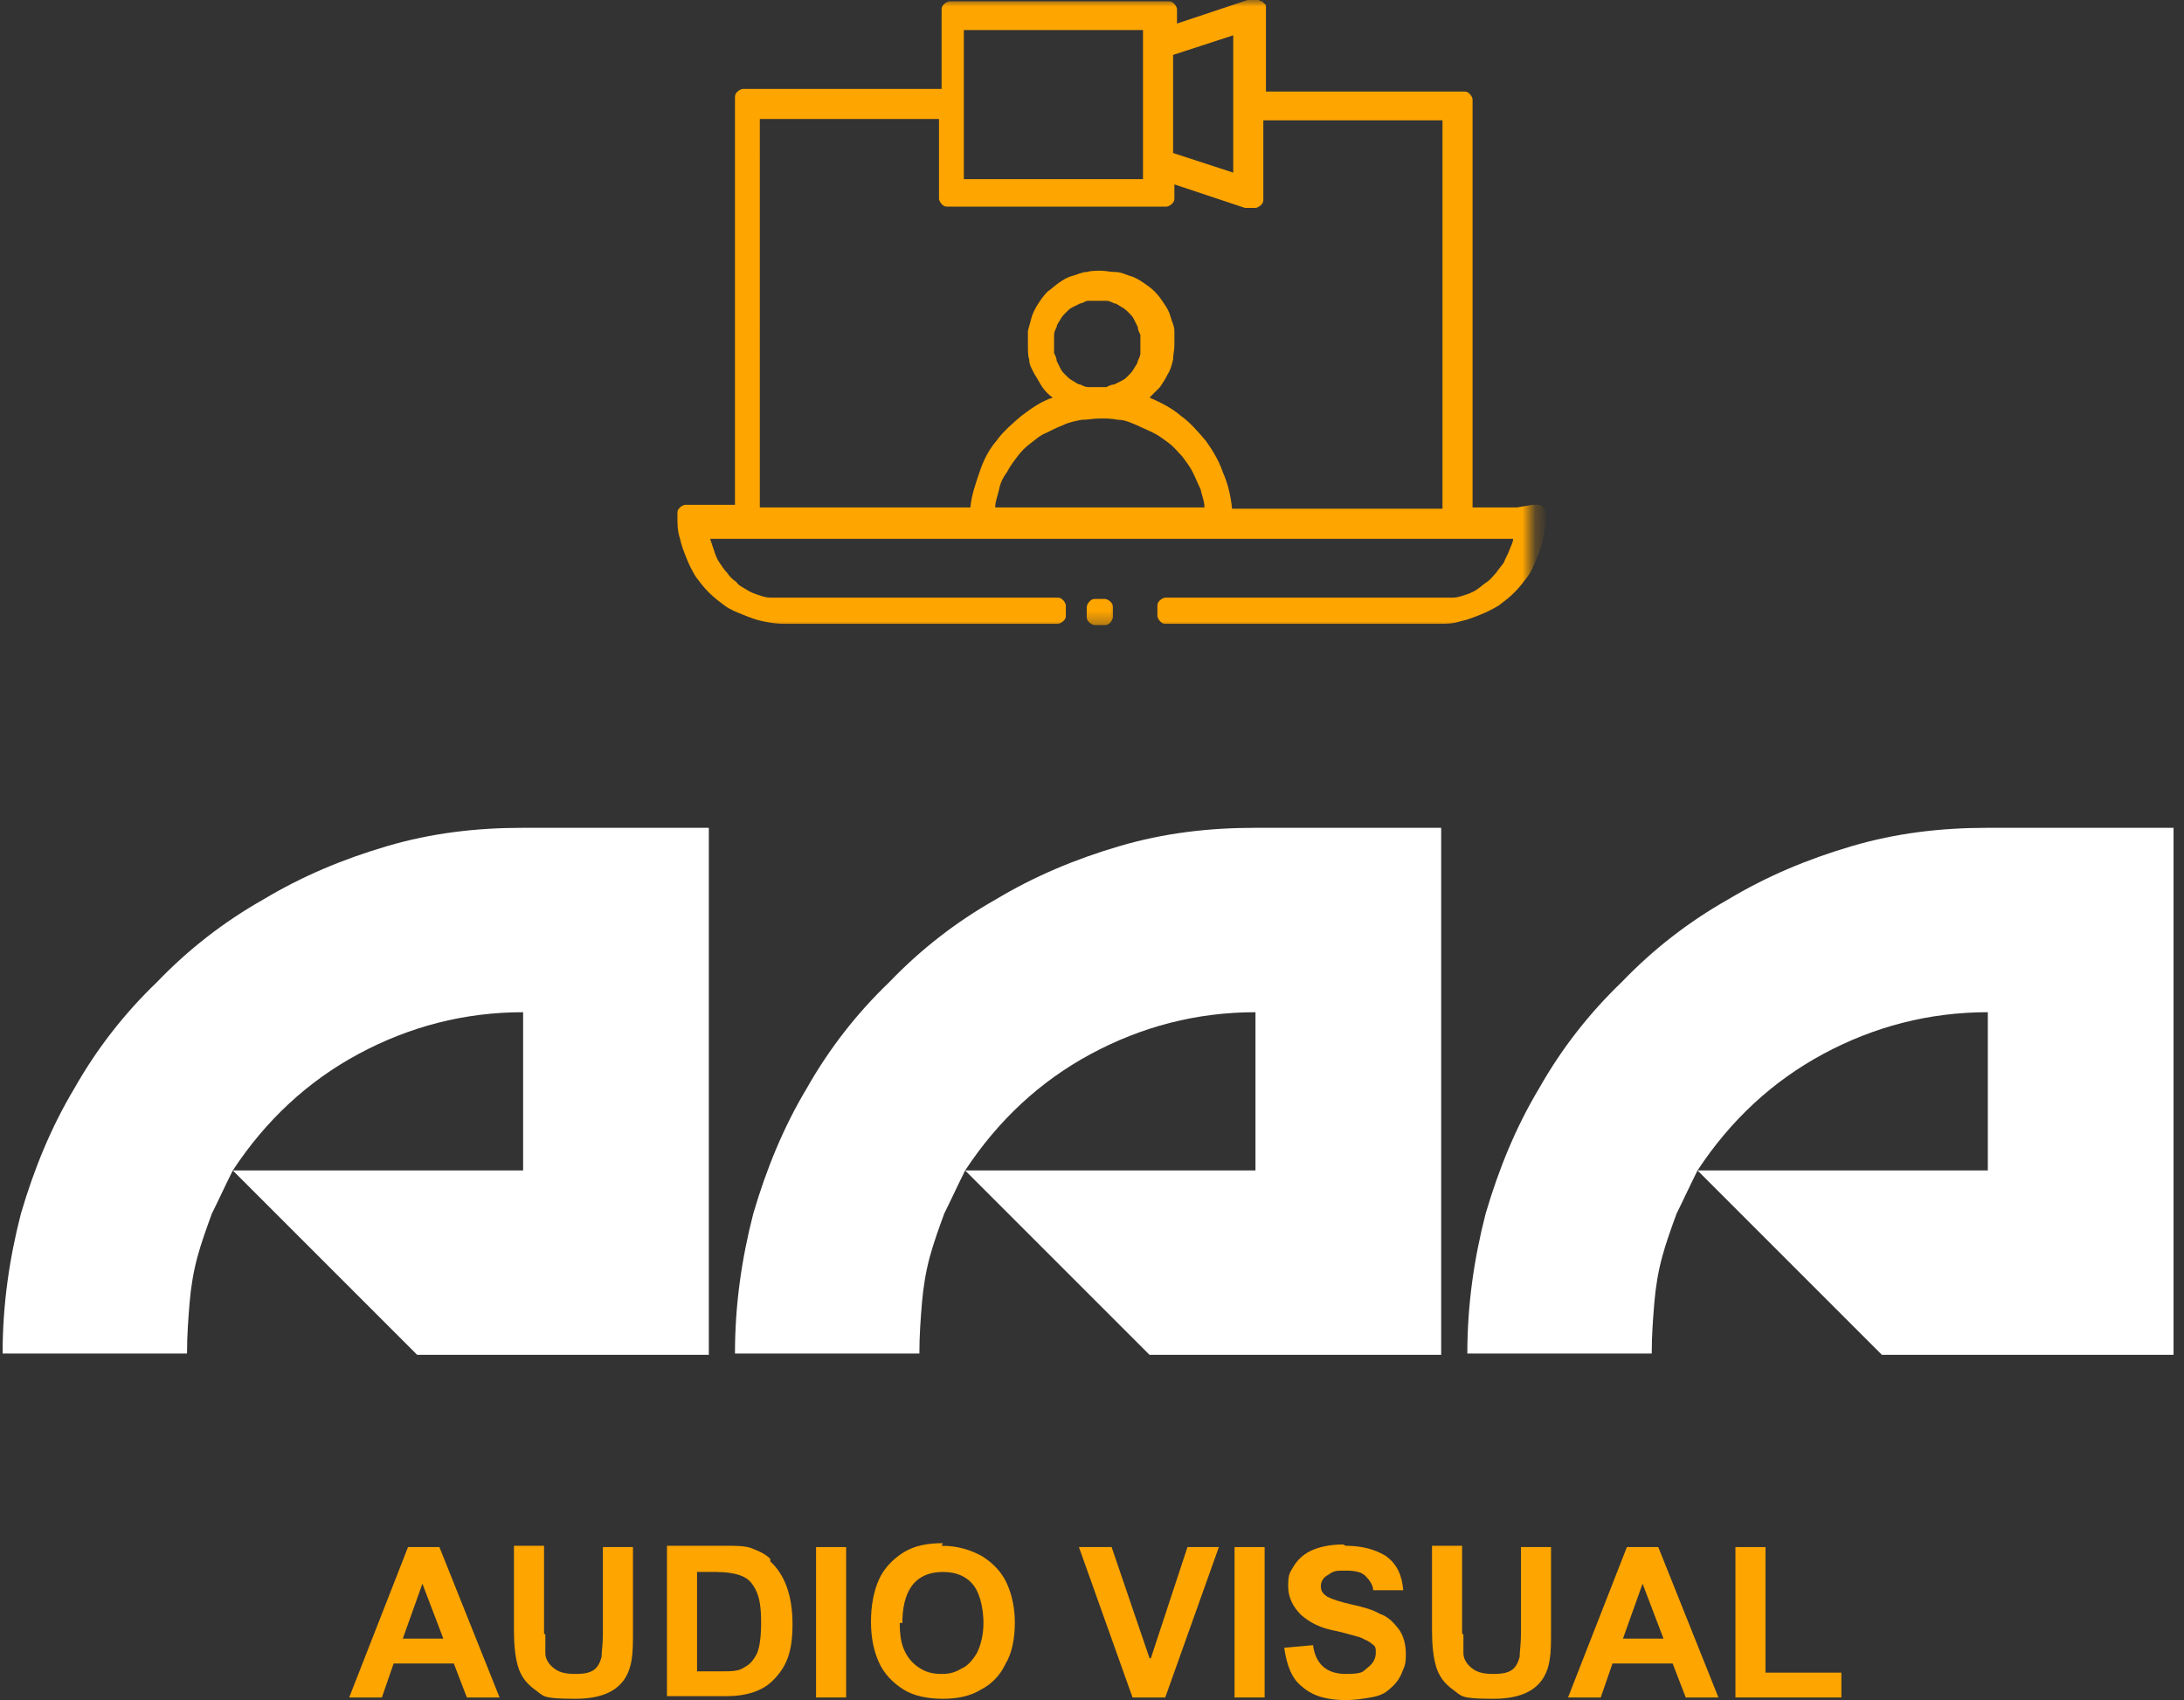
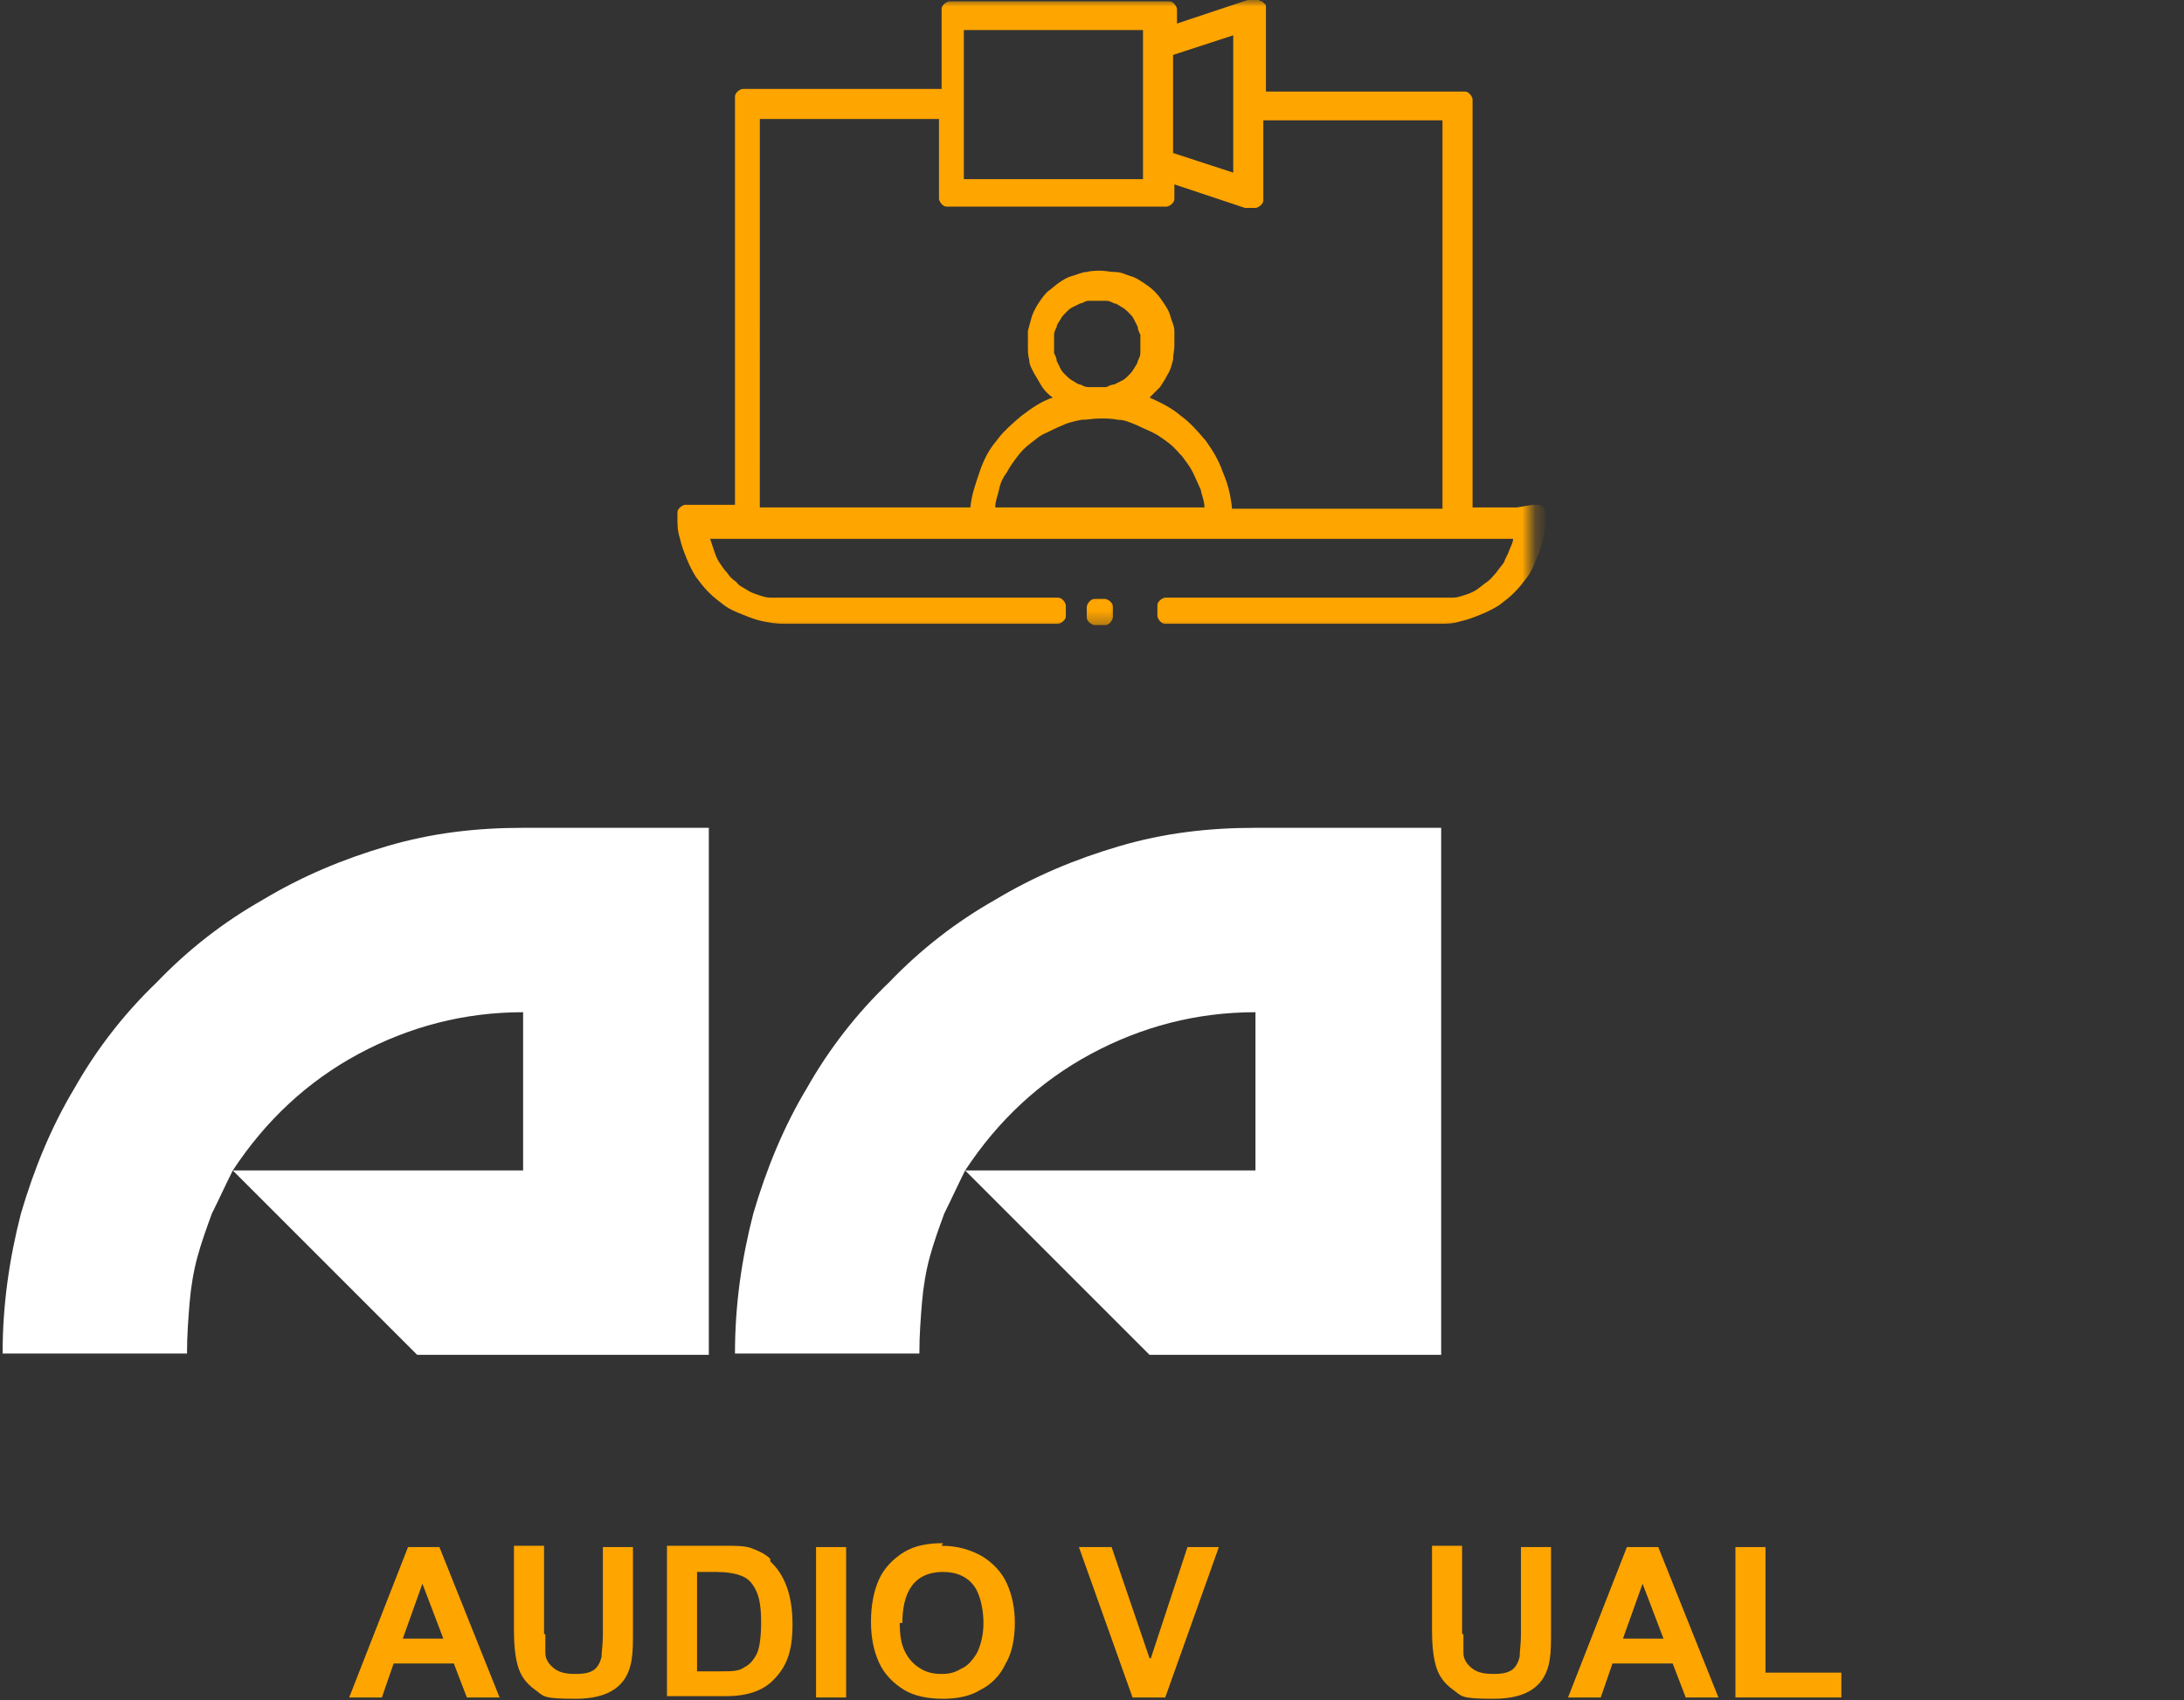
<svg xmlns="http://www.w3.org/2000/svg" id="Layer_1" version="1.1" viewBox="0 0 167 130">
  <rect x="0" y="0" width="167" height="130" fill="#333333" stroke="none" />
  <defs>
    <style> .st0 { mask: url(#mask); } .st1 { mask: url(#mask-1); } .st2 { fill: orange; } .st3 { fill: #fff; } </style>
    <mask id="mask" x="50.9" y="0" width="66.2" height="48" maskUnits="userSpaceOnUse">
      <g id="mask0_3726_15197">
        <path class="st3" d="M50.9,0h66.2v48H50.9V0Z" />
      </g>
    </mask>
    <mask id="mask-1" x="82.4" y="45.2" width="3.2" height="2.7" maskUnits="userSpaceOnUse">
      <g id="mask1_3726_15197">
        <path class="st3" d="M82.4,45.2h3.2v2.7h-3.2v-2.7Z" />
      </g>
    </mask>
  </defs>
  <path class="st3" d="M31.9,103.6l-14.1-14.1c-.6,1.2-1.1,2.3-1.6,3.3-.4,1.1-.8,2.2-1.1,3.3-.3,1.1-.5,2.3-.6,3.5-.1,1.2-.2,2.5-.2,3.9H.2c0-3.7.5-7.2,1.4-10.7,1-3.4,2.3-6.6,4.1-9.6,1.7-3,3.8-5.7,6.3-8.1,2.4-2.5,5.1-4.6,8.1-6.3,3-1.8,6.1-3.1,9.5-4.1,3.4-1,6.8-1.4,10.4-1.4h14.2v40.3h-22.2ZM17.8,89.5h22.2v-12.1c-4.5,0-8.7,1.1-12.6,3.2-3.9,2.1-7.1,5.1-9.6,8.9Z" />
  <path class="st3" d="M87.9,103.6l-14.1-14.1c-.6,1.2-1.1,2.3-1.6,3.3-.4,1.1-.8,2.2-1.1,3.3-.3,1.1-.5,2.3-.6,3.5-.1,1.2-.2,2.5-.2,3.9h-14.1c0-3.7.5-7.2,1.4-10.7,1-3.4,2.3-6.6,4.1-9.6,1.7-3,3.8-5.7,6.3-8.1,2.4-2.5,5.1-4.6,8.1-6.3,3-1.8,6.1-3.1,9.5-4.1,3.4-1,6.8-1.4,10.4-1.4h14.2v40.3h-22.2ZM73.8,89.5h22.2v-12.1c-4.5,0-8.7,1.1-12.6,3.2-3.9,2.1-7.1,5.1-9.6,8.9Z" />
-   <path class="st3" d="M143.9,103.6l-14.1-14.1c-.6,1.2-1.1,2.3-1.6,3.3-.4,1.1-.8,2.2-1.1,3.3-.3,1.1-.5,2.3-.6,3.5-.1,1.2-.2,2.5-.2,3.9h-14.1c0-3.7.5-7.2,1.4-10.7,1-3.4,2.3-6.6,4.1-9.6,1.7-3,3.8-5.7,6.3-8.1,2.4-2.5,5.1-4.6,8.1-6.3,3-1.8,6.1-3.1,9.5-4.1,3.4-1,6.8-1.4,10.4-1.4h14.2v40.3h-22.2ZM129.8,89.5h22.2v-12.1c-4.5,0-8.7,1.1-12.6,3.2-3.9,2.1-7.1,5.1-9.6,8.9Z" />
  <g class="st0">
    <path class="st2" d="M116,38.8h-3.4V8c0-.2,0-.3,0-.4,0-.1-.1-.3-.2-.4-.1-.1-.2-.2-.4-.2-.1,0-.3,0-.4,0h-14.8V1.1c0,0,0-.2,0-.3,0,0,0-.2,0-.3,0,0,0-.2-.1-.2,0,0-.1-.1-.2-.2,0,0-.2,0-.2-.1,0,0-.2,0-.3,0,0,0-.2,0-.3,0,0,0-.2,0-.3,0l-5.4,1.8v-.7c0-.2,0-.3,0-.4,0-.1-.1-.3-.2-.4-.1-.1-.2-.2-.4-.2-.1,0-.3,0-.4,0h-16c-.1,0-.3,0-.4,0-.1,0-.3.1-.4.2-.1.1-.2.2-.2.4,0,.1,0,.3,0,.4v5.7h-14.8c-.1,0-.3,0-.4,0-.1,0-.3.1-.4.2-.1.1-.2.2-.2.4,0,.1,0,.3,0,.4v30.8h-3.4c-.2,0-.3,0-.4,0-.1,0-.3.1-.4.2-.1.1-.2.2-.2.4,0,.1,0,.3,0,.4,0,.5,0,1,.2,1.6.1.5.3,1,.5,1.5.2.5.4.9.7,1.4.3.4.6.8,1,1.2.4.4.8.7,1.2,1,.4.3.9.5,1.4.7.5.2,1,.4,1.5.5.5.1,1,.2,1.6.2h20.6c.2,0,.3,0,.4,0,.1,0,.3-.1.4-.2.1-.1.2-.2.2-.4,0-.1,0-.3,0-.4s0-.3,0-.4c0-.1-.1-.3-.2-.4-.1-.1-.2-.2-.4-.2-.1,0-.3,0-.4,0h-20.6c-.3,0-.7,0-1,0-.3,0-.6-.1-.9-.2-.3-.1-.6-.2-.9-.4-.3-.2-.6-.3-.8-.6-.3-.2-.5-.4-.7-.7-.2-.2-.4-.5-.6-.8-.2-.3-.3-.6-.4-.9-.1-.3-.2-.6-.3-.9h61.4c0,.3-.2.6-.3.9-.1.3-.3.6-.4.9-.2.3-.4.5-.6.8-.2.2-.4.5-.7.7-.3.2-.5.4-.8.6-.3.2-.6.3-.9.4-.3.1-.6.2-.9.2-.3,0-.6,0-1,0h-20.6c-.1,0-.3,0-.4,0-.1,0-.3.1-.4.2-.1.1-.2.2-.2.4,0,.1,0,.3,0,.4s0,.3,0,.4c0,.1.1.3.2.4.1.1.2.2.4.2.1,0,.3,0,.4,0h20.6c.5,0,1,0,1.6-.2.5-.1,1-.3,1.5-.5.5-.2.9-.4,1.4-.7.4-.3.8-.6,1.2-1,.4-.4.7-.8,1-1.2.3-.4.5-.9.7-1.4.2-.5.4-1,.5-1.5.1-.5.2-1,.2-1.6s0-.3,0-.4c0-.1-.1-.3-.2-.4-.1-.1-.2-.2-.4-.2-.1,0-.3,0-.4,0ZM94.3,2.7v10.5l-4.6-1.5v-7.5l4.6-1.5ZM73.7,2.3h13.7v11.4h-13.7V2.3ZM76.1,38.8c0-.5.2-.9.3-1.4.1-.5.3-.9.6-1.3.2-.4.5-.8.8-1.2.3-.4.6-.7,1-1,.4-.3.7-.6,1.2-.8.4-.2.8-.4,1.3-.6.4-.2.9-.3,1.4-.4.5,0,.9-.1,1.4-.1s.9,0,1.4.1c.5,0,.9.2,1.4.4.4.2.9.4,1.3.6.4.2.8.5,1.2.8.4.3.7.7,1,1,.3.4.6.8.8,1.2.2.4.4.9.6,1.3.1.5.3.9.3,1.4h-15.8ZM80.6,26.3c0-.2,0-.4,0-.7,0-.2.1-.4.2-.6,0-.2.2-.4.3-.6.1-.2.3-.4.4-.5.2-.2.3-.3.5-.4.2-.1.4-.2.6-.3.2,0,.4-.2.6-.2.2,0,.4,0,.7,0s.4,0,.7,0c.2,0,.4.1.6.2.2,0,.4.2.6.3.2.1.4.3.5.4.2.2.3.3.4.5.1.2.2.4.3.6,0,.2.1.4.2.6,0,.2,0,.4,0,.7s0,.4,0,.7c0,.2-.1.4-.2.6,0,.2-.2.4-.3.6-.1.2-.3.4-.4.5-.2.2-.3.3-.5.4-.2.1-.4.2-.6.3-.2,0-.4.1-.6.2-.2,0-.4,0-.7,0s-.4,0-.7,0c-.2,0-.4-.1-.6-.2-.2,0-.4-.2-.6-.3-.2-.1-.4-.3-.5-.4-.2-.2-.3-.3-.4-.5-.1-.2-.2-.4-.3-.6,0-.2-.1-.4-.2-.6,0-.2,0-.4,0-.7ZM94.2,38.8c-.1-.9-.3-1.8-.7-2.7-.3-.9-.8-1.7-1.3-2.4-.6-.7-1.2-1.4-1.9-1.9-.7-.6-1.5-1-2.4-1.4.3-.3.5-.5.8-.8.2-.3.4-.6.6-1,.2-.3.3-.7.4-1.1,0-.4.1-.7.1-1.1,0-.4,0-.8,0-1.1,0-.4-.2-.7-.3-1.1-.1-.4-.3-.7-.5-1-.2-.3-.4-.6-.7-.9-.3-.3-.6-.5-.9-.7-.3-.2-.6-.4-1-.5-.3-.1-.7-.3-1.1-.3-.4,0-.8-.1-1.1-.1s-.8,0-1.1.1c-.4,0-.7.2-1.1.3-.4.1-.7.3-1,.5-.3.2-.6.5-.9.7-.3.3-.5.6-.7.9-.2.3-.4.7-.5,1-.1.4-.2.7-.3,1.1,0,.4,0,.8,0,1.1,0,.4,0,.8.1,1.1,0,.4.2.7.4,1.1.2.3.4.7.6,1,.2.3.5.6.8.8-.9.3-1.6.8-2.4,1.4-.7.6-1.4,1.2-1.9,1.9-.6.7-1,1.5-1.3,2.4-.3.9-.6,1.7-.7,2.7h-16.1V9.1h13.7v5.7c0,.2,0,.3,0,.4,0,.1.1.3.2.4.1.1.2.2.4.2.1,0,.3,0,.4,0h16c.2,0,.3,0,.4,0,.1,0,.3-.1.4-.2.1-.1.2-.2.2-.4,0-.1,0-.3,0-.4v-.7l5.4,1.8c.1,0,.2,0,.4,0s.3,0,.4,0c.1,0,.3-.1.4-.2.1-.1.2-.2.2-.4,0-.1,0-.3,0-.4v-5.7h13.7v29.7h-16.1Z" />
  </g>
  <g class="st1">
    <path class="st2" d="M85.1,46.8c0,.1,0,.3,0,.4,0,.1-.1.3-.2.4-.1.1-.2.2-.4.2-.1,0-.3,0-.4,0s-.3,0-.4,0c-.1,0-.3-.1-.4-.2-.1-.1-.2-.2-.2-.4,0-.1,0-.3,0-.4s0-.3,0-.4c0-.1.1-.3.2-.4.1-.1.2-.2.4-.2.1,0,.3,0,.4,0s.3,0,.4,0c.1,0,.3.1.4.2.1.1.2.2.2.4,0,.1,0,.3,0,.4Z" />
  </g>
  <path class="st2" d="M38.2,129.8h-2.5l-1-2.6h-4.6l-.9,2.6h-2.5l4.5-11.5h2.4l4.6,11.5ZM30.8,125.3h3.1l-1.6-4.2-1.5,4.2Z" />
  <path class="st2" d="M41.7,125c0,.6,0,1.1,0,1.4,0,.5.3.9.7,1.2.4.3.9.4,1.6.4s1.1-.1,1.4-.3c.3-.2.5-.6.6-1,0-.4.1-1,.1-1.7v-6.7h2.3v6.3c0,1,0,1.7-.1,2.3-.3,2-1.7,3-4.3,3s-2.4-.2-3.1-.7c-.7-.5-1.1-1.1-1.3-1.8-.2-.7-.3-1.6-.3-2.7v-6.5h2.3v6.7Z" />
  <path class="st2" d="M58.9,119.4c1.1,1,1.7,2.6,1.7,4.8s-.5,3.3-1.5,4.3c-.8.8-2,1.2-3.6,1.2h-4.5v-11.5h4.5c.8,0,1.5,0,2,.2.5.2,1,.4,1.4.8ZM58.2,124.1c0-1.1-.1-1.9-.4-2.5-.3-.6-.6-.9-1.1-1.1-.5-.2-1.2-.3-2-.3h-1.4v7.6h1.9c.7,0,1.3,0,1.7-.3.4-.2.7-.5,1-1.1.2-.5.3-1.3.3-2.4Z" />
  <path class="st2" d="M64.7,129.8h-2.3v-11.5h2.3v11.5Z" />
  <path class="st2" d="M72,118.2c1.2,0,2.2.3,3.1.8.8.5,1.5,1.2,1.9,2.1.4.9.6,1.9.6,3s-.2,2.3-.7,3.1c-.4.9-1.1,1.6-1.9,2-.8.5-1.8.7-2.9.7s-2.2-.2-3-.7c-.8-.5-1.5-1.2-1.9-2.1-.4-.9-.6-1.9-.6-3.1s.2-2.3.6-3.2c.4-.9,1.1-1.6,1.9-2.1.8-.5,1.8-.7,3-.7ZM68.8,124.1c0,.9.1,1.6.4,2.2.3.6.7,1,1.2,1.3.5.3,1,.4,1.6.4s1-.1,1.5-.4c.5-.2.9-.7,1.2-1.2.3-.6.5-1.4.5-2.3s-.2-2.1-.7-2.8c-.5-.7-1.3-1.1-2.4-1.1s-1.9.4-2.4,1.1c-.5.7-.7,1.7-.7,2.8Z" />
  <path class="st2" d="M88,126.8l2.8-8.5h2.4l-4.1,11.5h-2.5l-4.1-11.5h2.5l2.9,8.5Z" />
-   <path class="st2" d="M96.7,129.8h-2.3v-11.5h2.3v11.5Z" />
-   <path class="st2" d="M102.9,118.2c1.3,0,2.3.3,3.1.8.8.6,1.2,1.4,1.3,2.6h-2.3c0-.4-.3-.8-.6-1.1-.3-.3-.8-.4-1.5-.4s-.9,0-1.3.3c-.4.2-.6.5-.6.9s.2.6.5.8c.4.2,1,.4,1.9.6.9.2,1.6.4,2.1.7.6.2,1,.6,1.4,1.1.4.5.6,1.2.6,2s-.1.9-.3,1.4c-.2.5-.5.9-1,1.3-.3.3-.8.5-1.4.6-.6.1-1.2.2-1.9.2-1.4,0-2.5-.3-3.3-1-.8-.6-1.2-1.6-1.4-3l2.2-.2c.2,1.5,1.1,2.2,2.5,2.2s1.3-.2,1.7-.5c.4-.3.6-.7.6-1.1s0-.5-.3-.7c-.2-.2-.5-.3-.9-.5-.4-.1-1-.3-1.9-.5-1.1-.2-1.9-.6-2.6-1.2-.6-.6-1-1.3-1-2.2s.1-1,.4-1.5c.3-.5.7-.9,1.3-1.2.6-.3,1.5-.5,2.5-.5Z" />
  <path class="st2" d="M111.9,125c0,.6,0,1.1,0,1.4,0,.5.3.9.7,1.2.4.3.9.4,1.6.4s1.1-.1,1.4-.3c.3-.2.5-.6.6-1,0-.4.1-1,.1-1.7v-6.7h2.3v6.3c0,1,0,1.7-.1,2.3-.3,2-1.7,3-4.3,3s-2.4-.2-3.1-.7c-.7-.5-1.1-1.1-1.3-1.8-.2-.7-.3-1.6-.3-2.7v-6.5h2.3v6.7Z" />
  <path class="st2" d="M131.4,129.8h-2.5l-1-2.6h-4.6l-.9,2.6h-2.5l4.5-11.5h2.4l4.6,11.5ZM124.1,125.3h3.1l-1.6-4.2-1.5,4.2Z" />
  <path class="st2" d="M135,127.9h5.8v1.9h-8.1v-11.5h2.3v9.5Z" />
</svg>